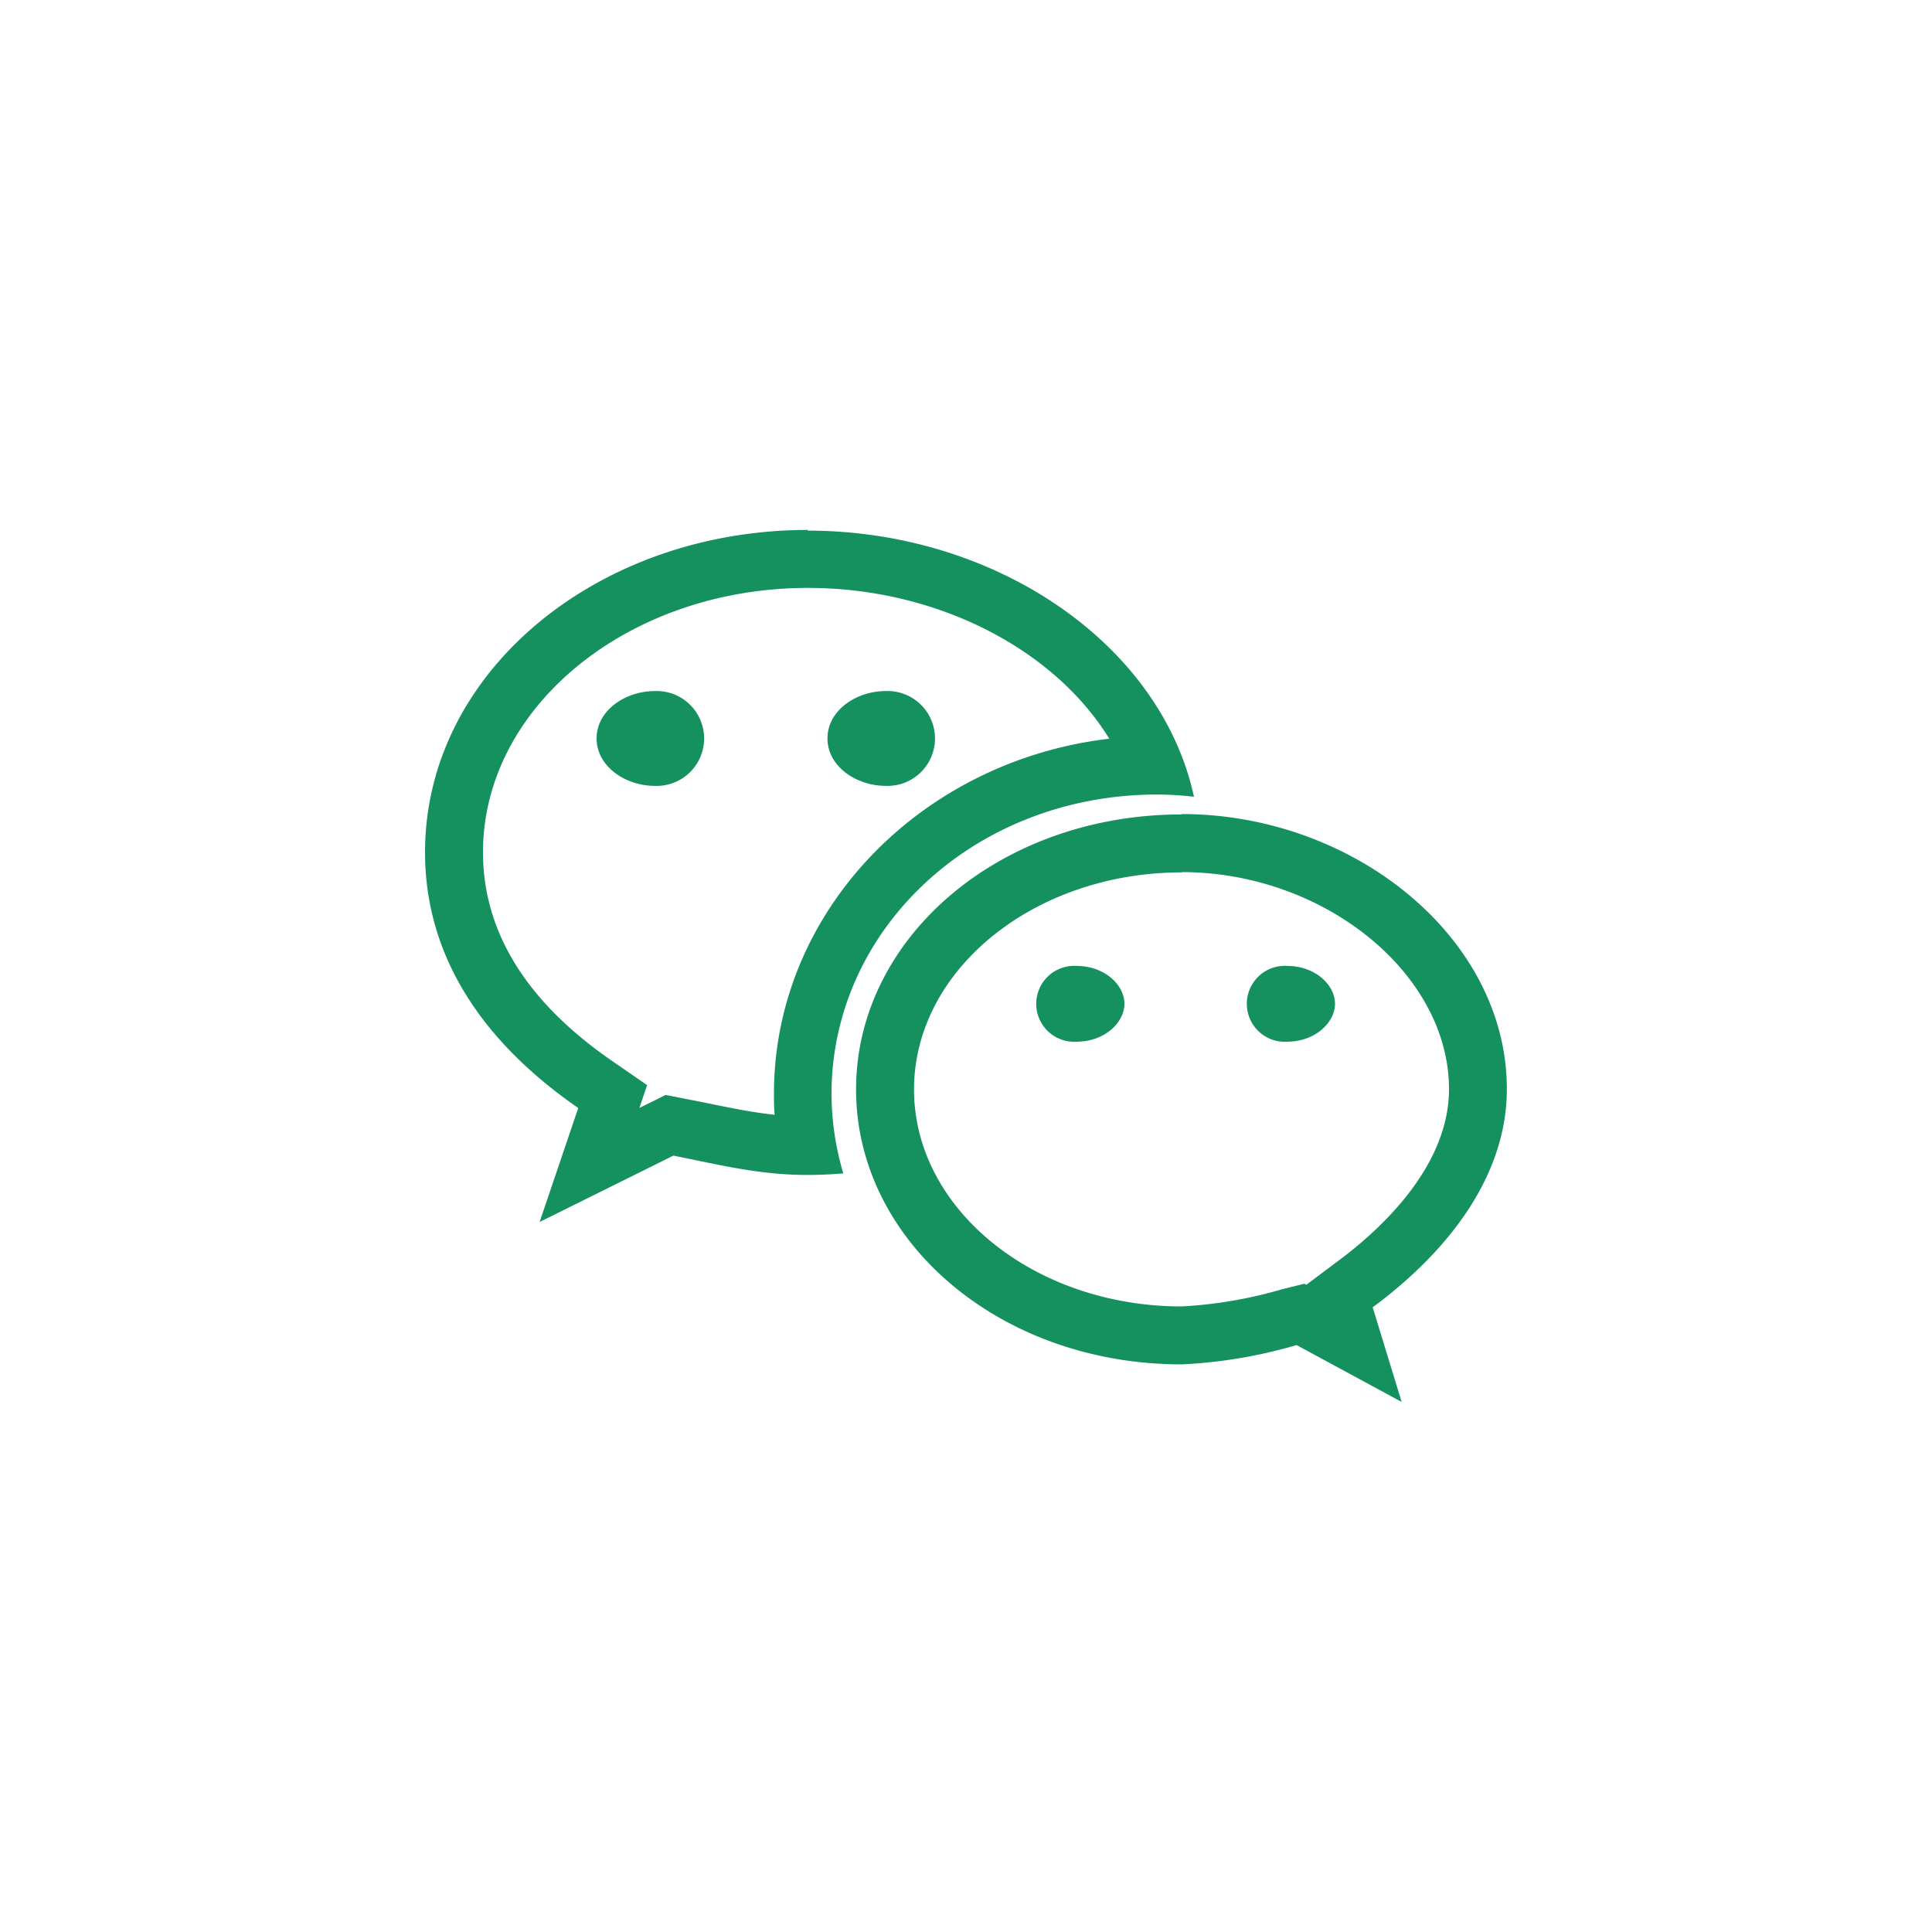
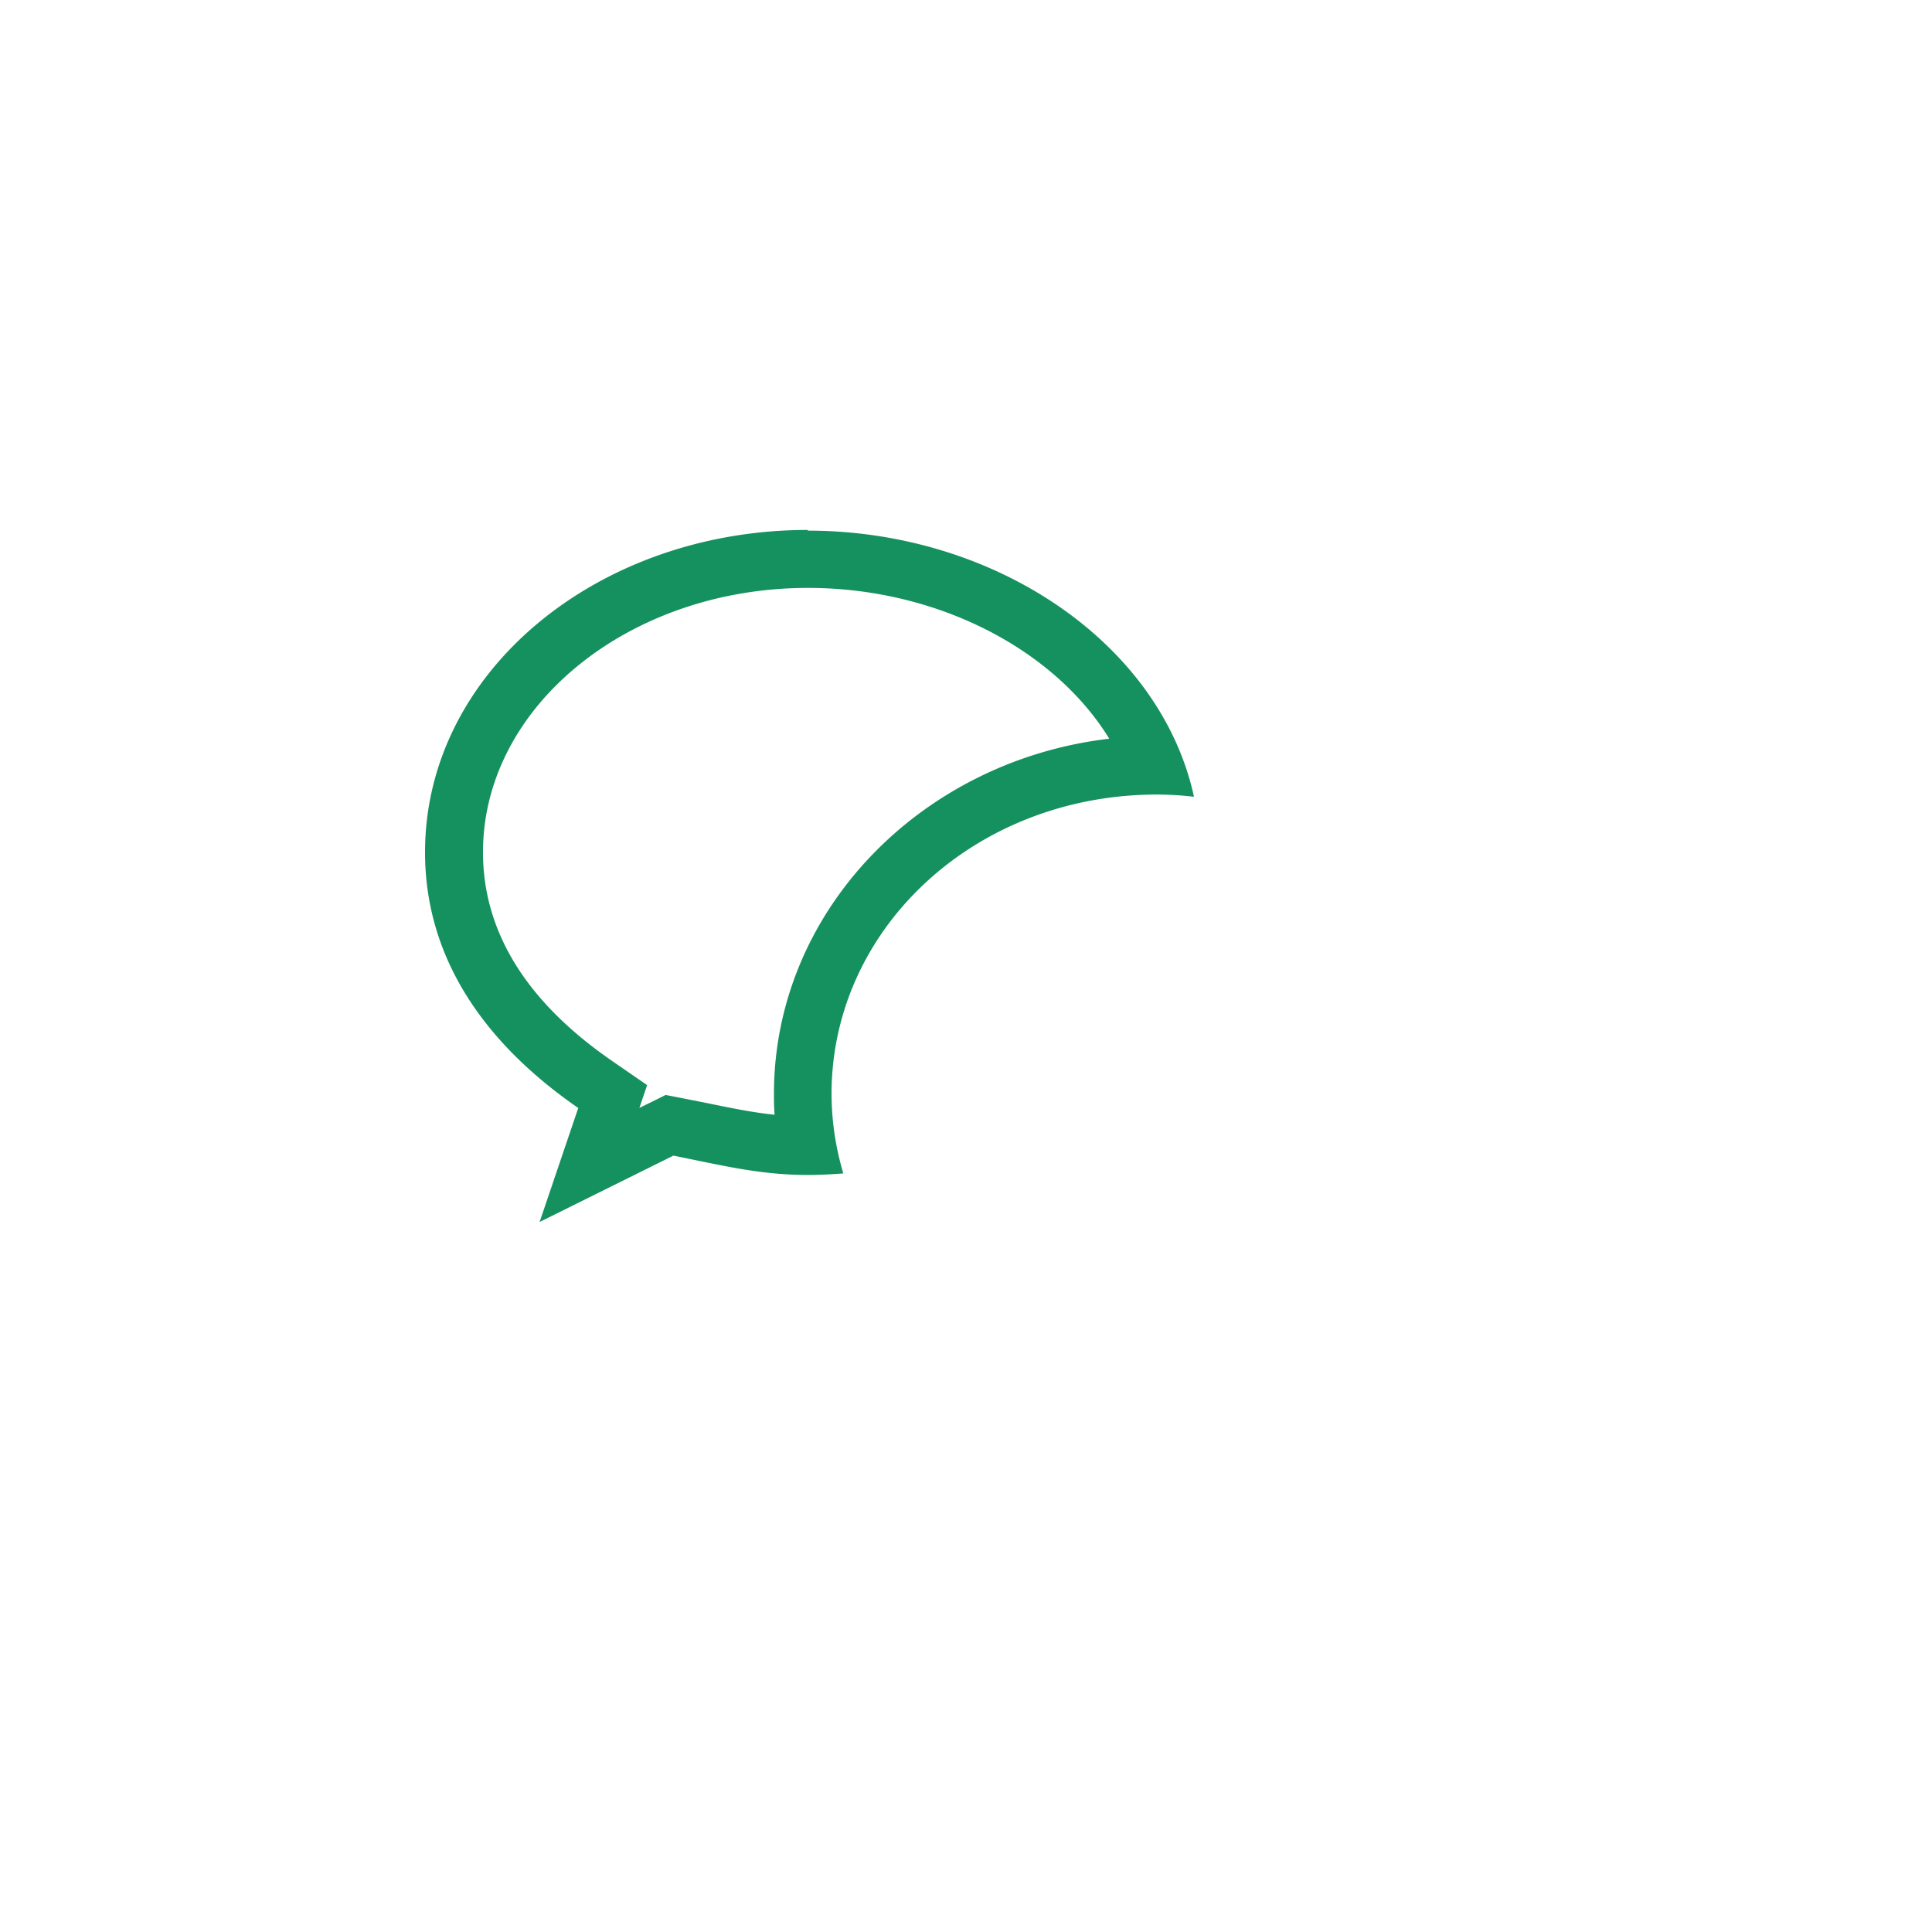
<svg xmlns="http://www.w3.org/2000/svg" t="1718874166429" class="icon" viewBox="0 0 1024 1024" version="1.1" p-id="1847" width="200" height="200">
  <path d="M428.237 311.603c68.506 0 130.56 32.512 159.693 79.923-100.045 11.725-177.715 91.648-177.715 188.16 0 3.738 0 7.424 0.358 11.162-11.315-1.178-22.426-3.43-35.379-6.093l-12.134-2.406-10.24-1.997-9.318 4.608-4.608 2.253 4.096-12.083-18.995-13.107C278.886 530.79 256 493.722 256 451.686c0-77.21 77.261-140.083 172.237-140.083m0-30.72C316.672 280.883 225.28 356.147 225.28 451.686c0 55.194 30.413 100.454 81.203 135.578l-20.48 60.416 70.912-35.174c25.6 5.12 45.773 10.24 71.117 10.24 6.349 0 12.698-0.307 18.944-0.819a148.941 148.941 0 0 1-6.246-42.086c0-87.757 76.134-158.72 172.544-158.72a176.691 176.691 0 0 1 19.558 1.178c-17.562-80.947-105.011-141.056-204.8-141.056z" p-id="1848" fill="#159160" />
-   <path d="M626.33 462.234c75.469 0 141.67 53.76 141.67 115.046 0 41.267-36.762 74.701-58.675 90.982l-16.947 12.698-1.024-0.563-11.571 2.867a234.086 234.086 0 0 1-53.453 9.165c-78.234 0-141.875-51.61-141.875-114.995s63.642-115.046 141.875-115.046m0-30.72c-96.563 0-172.595 65.485-172.595 145.766s76.032 145.715 172.595 145.715a258.048 258.048 0 0 0 60.877-10.24l55.706 30.157-15.36-50.176c40.96-30.259 71.117-70.349 71.117-115.661 0-80.282-81.203-145.766-172.39-145.766zM346.931 416.512c-15.36 0-30.72-10.24-30.72-25.139s15.36-25.088 30.72-25.088a25.139 25.139 0 1 1 0 50.227zM469.299 416.512c-15.36 0-30.72-10.24-30.72-25.139s15.36-25.088 30.72-25.088a25.139 25.139 0 1 1 0 50.227z" p-id="1849" fill="#159160" />
-   <path d="M570.368 552.141a20.122 20.122 0 1 1 0-40.192c15.36 0 25.6 10.24 25.6 20.07s-10.291 20.122-25.6 20.122zM681.984 552.141a20.122 20.122 0 1 1 0-40.192c15.36 0 25.6 10.24 25.6 20.07s-10.394 20.122-25.6 20.122z" p-id="1850" fill="#159160" />
</svg>